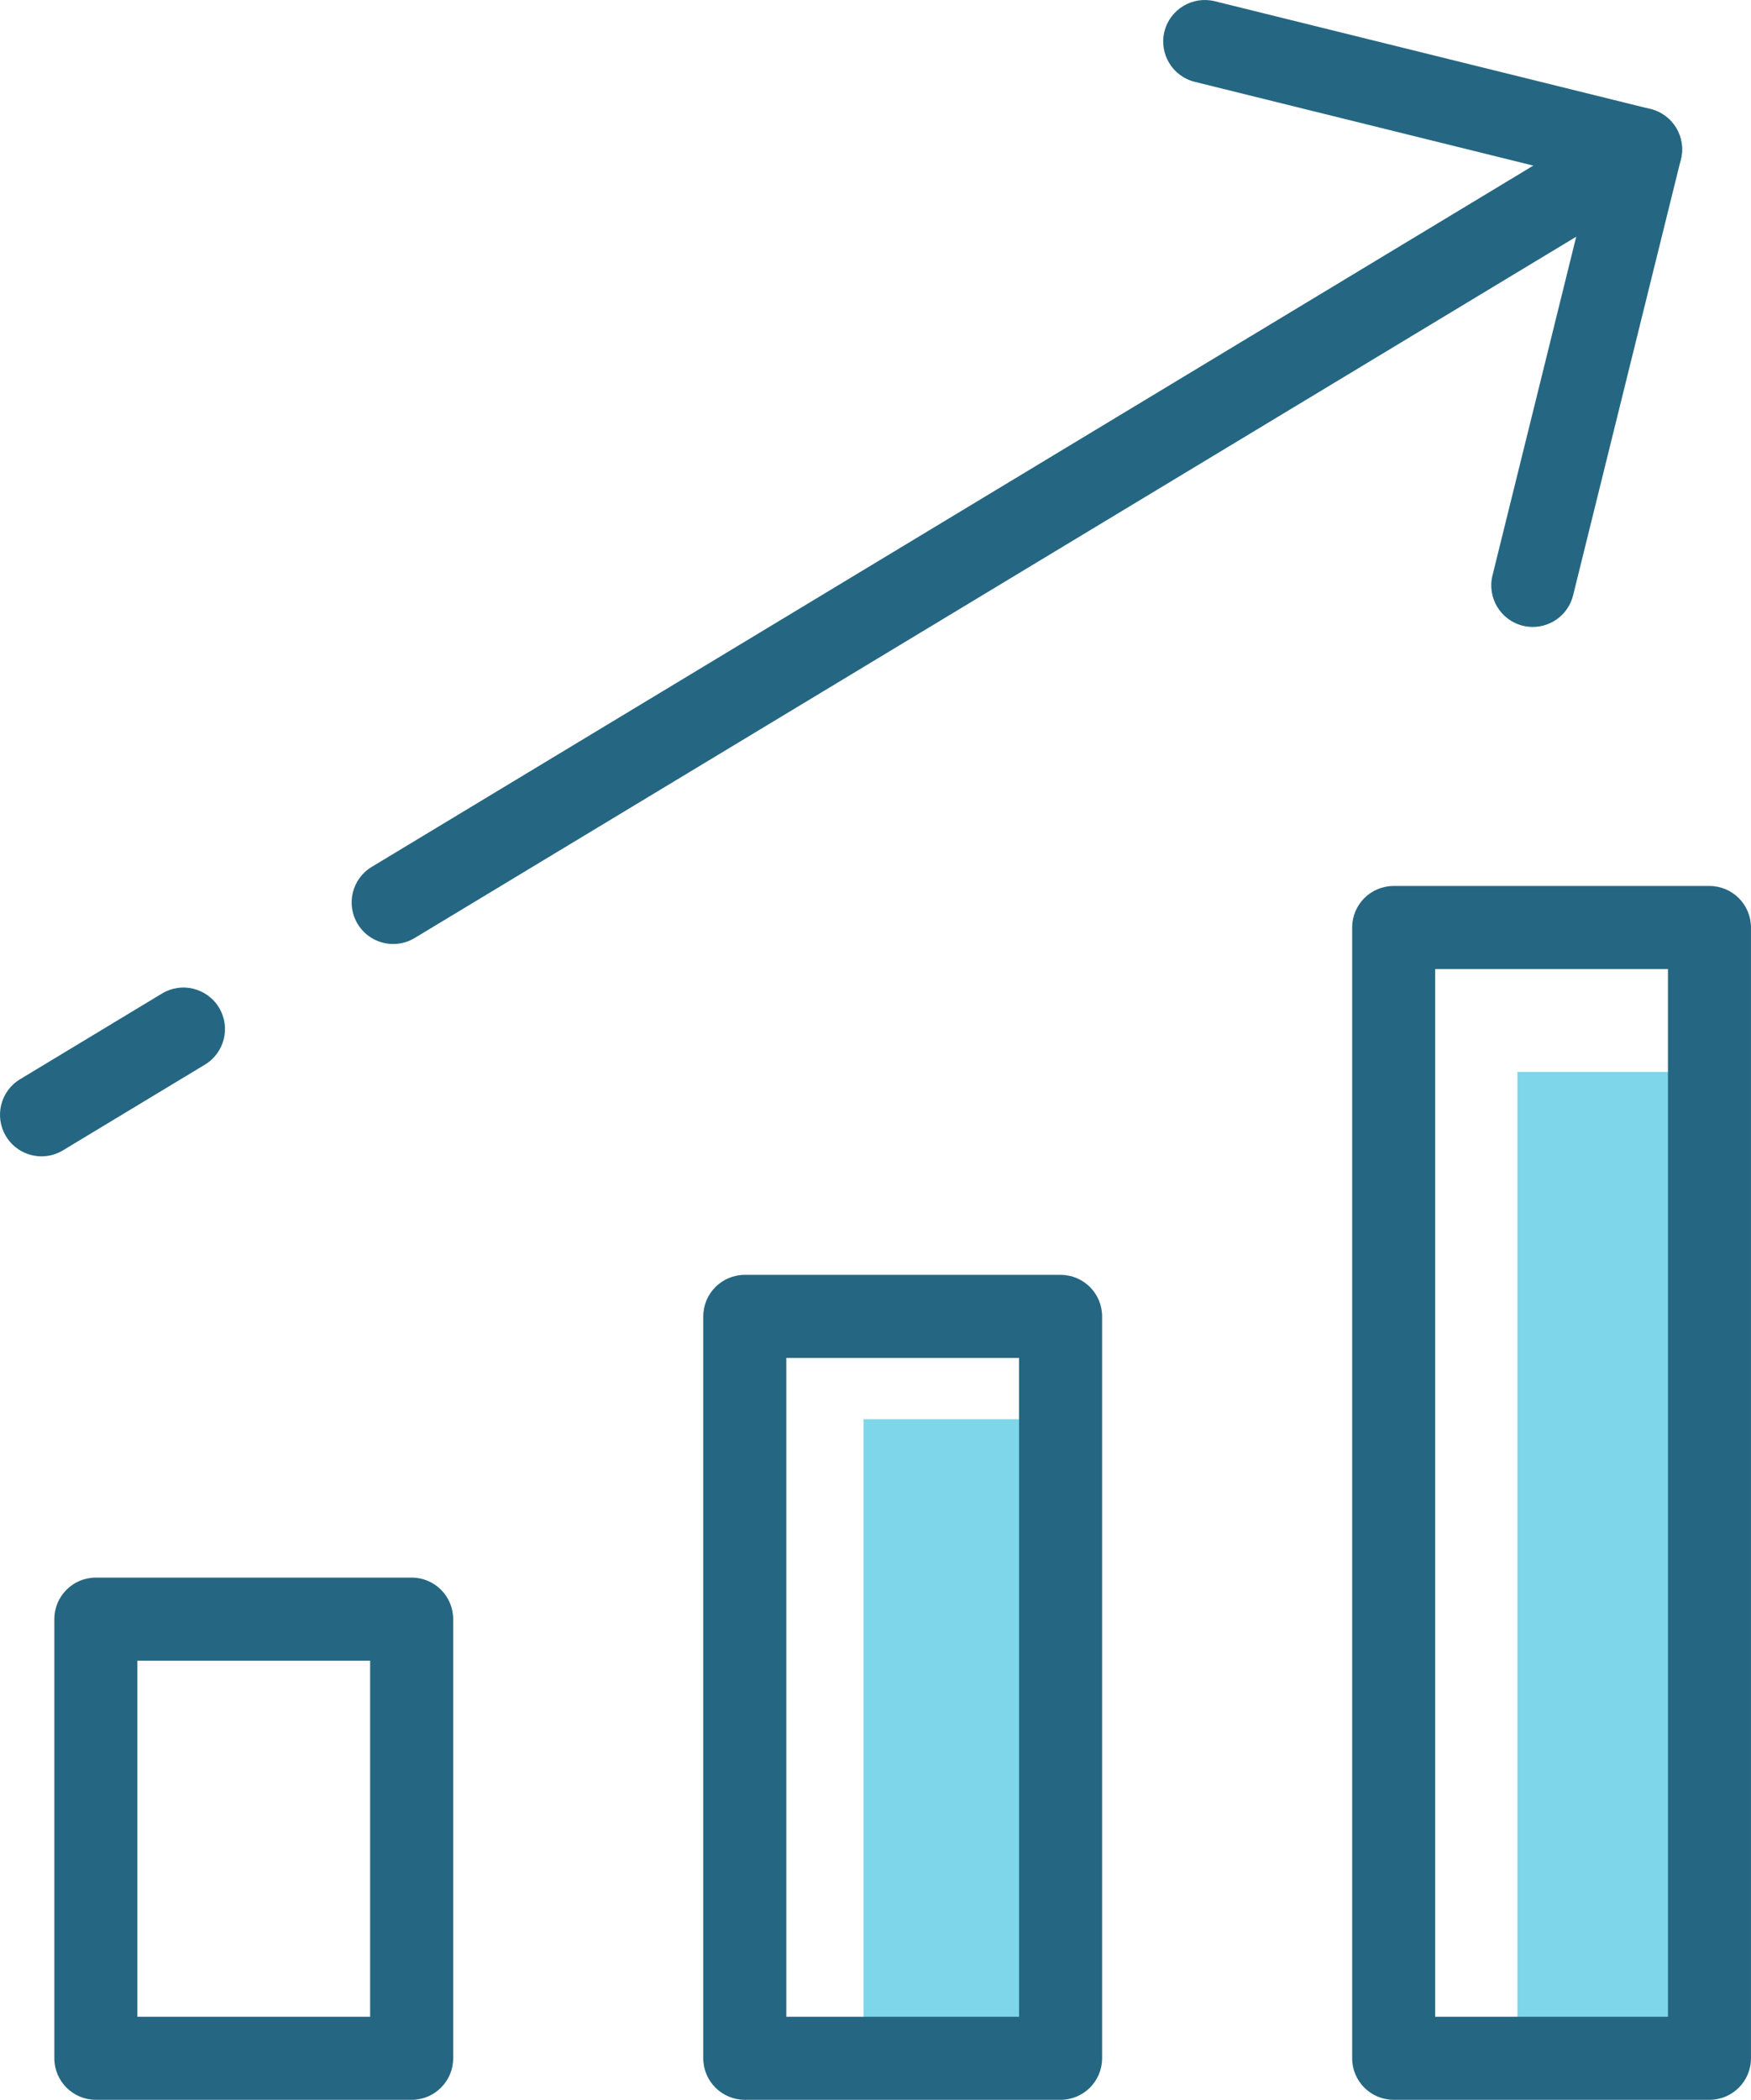
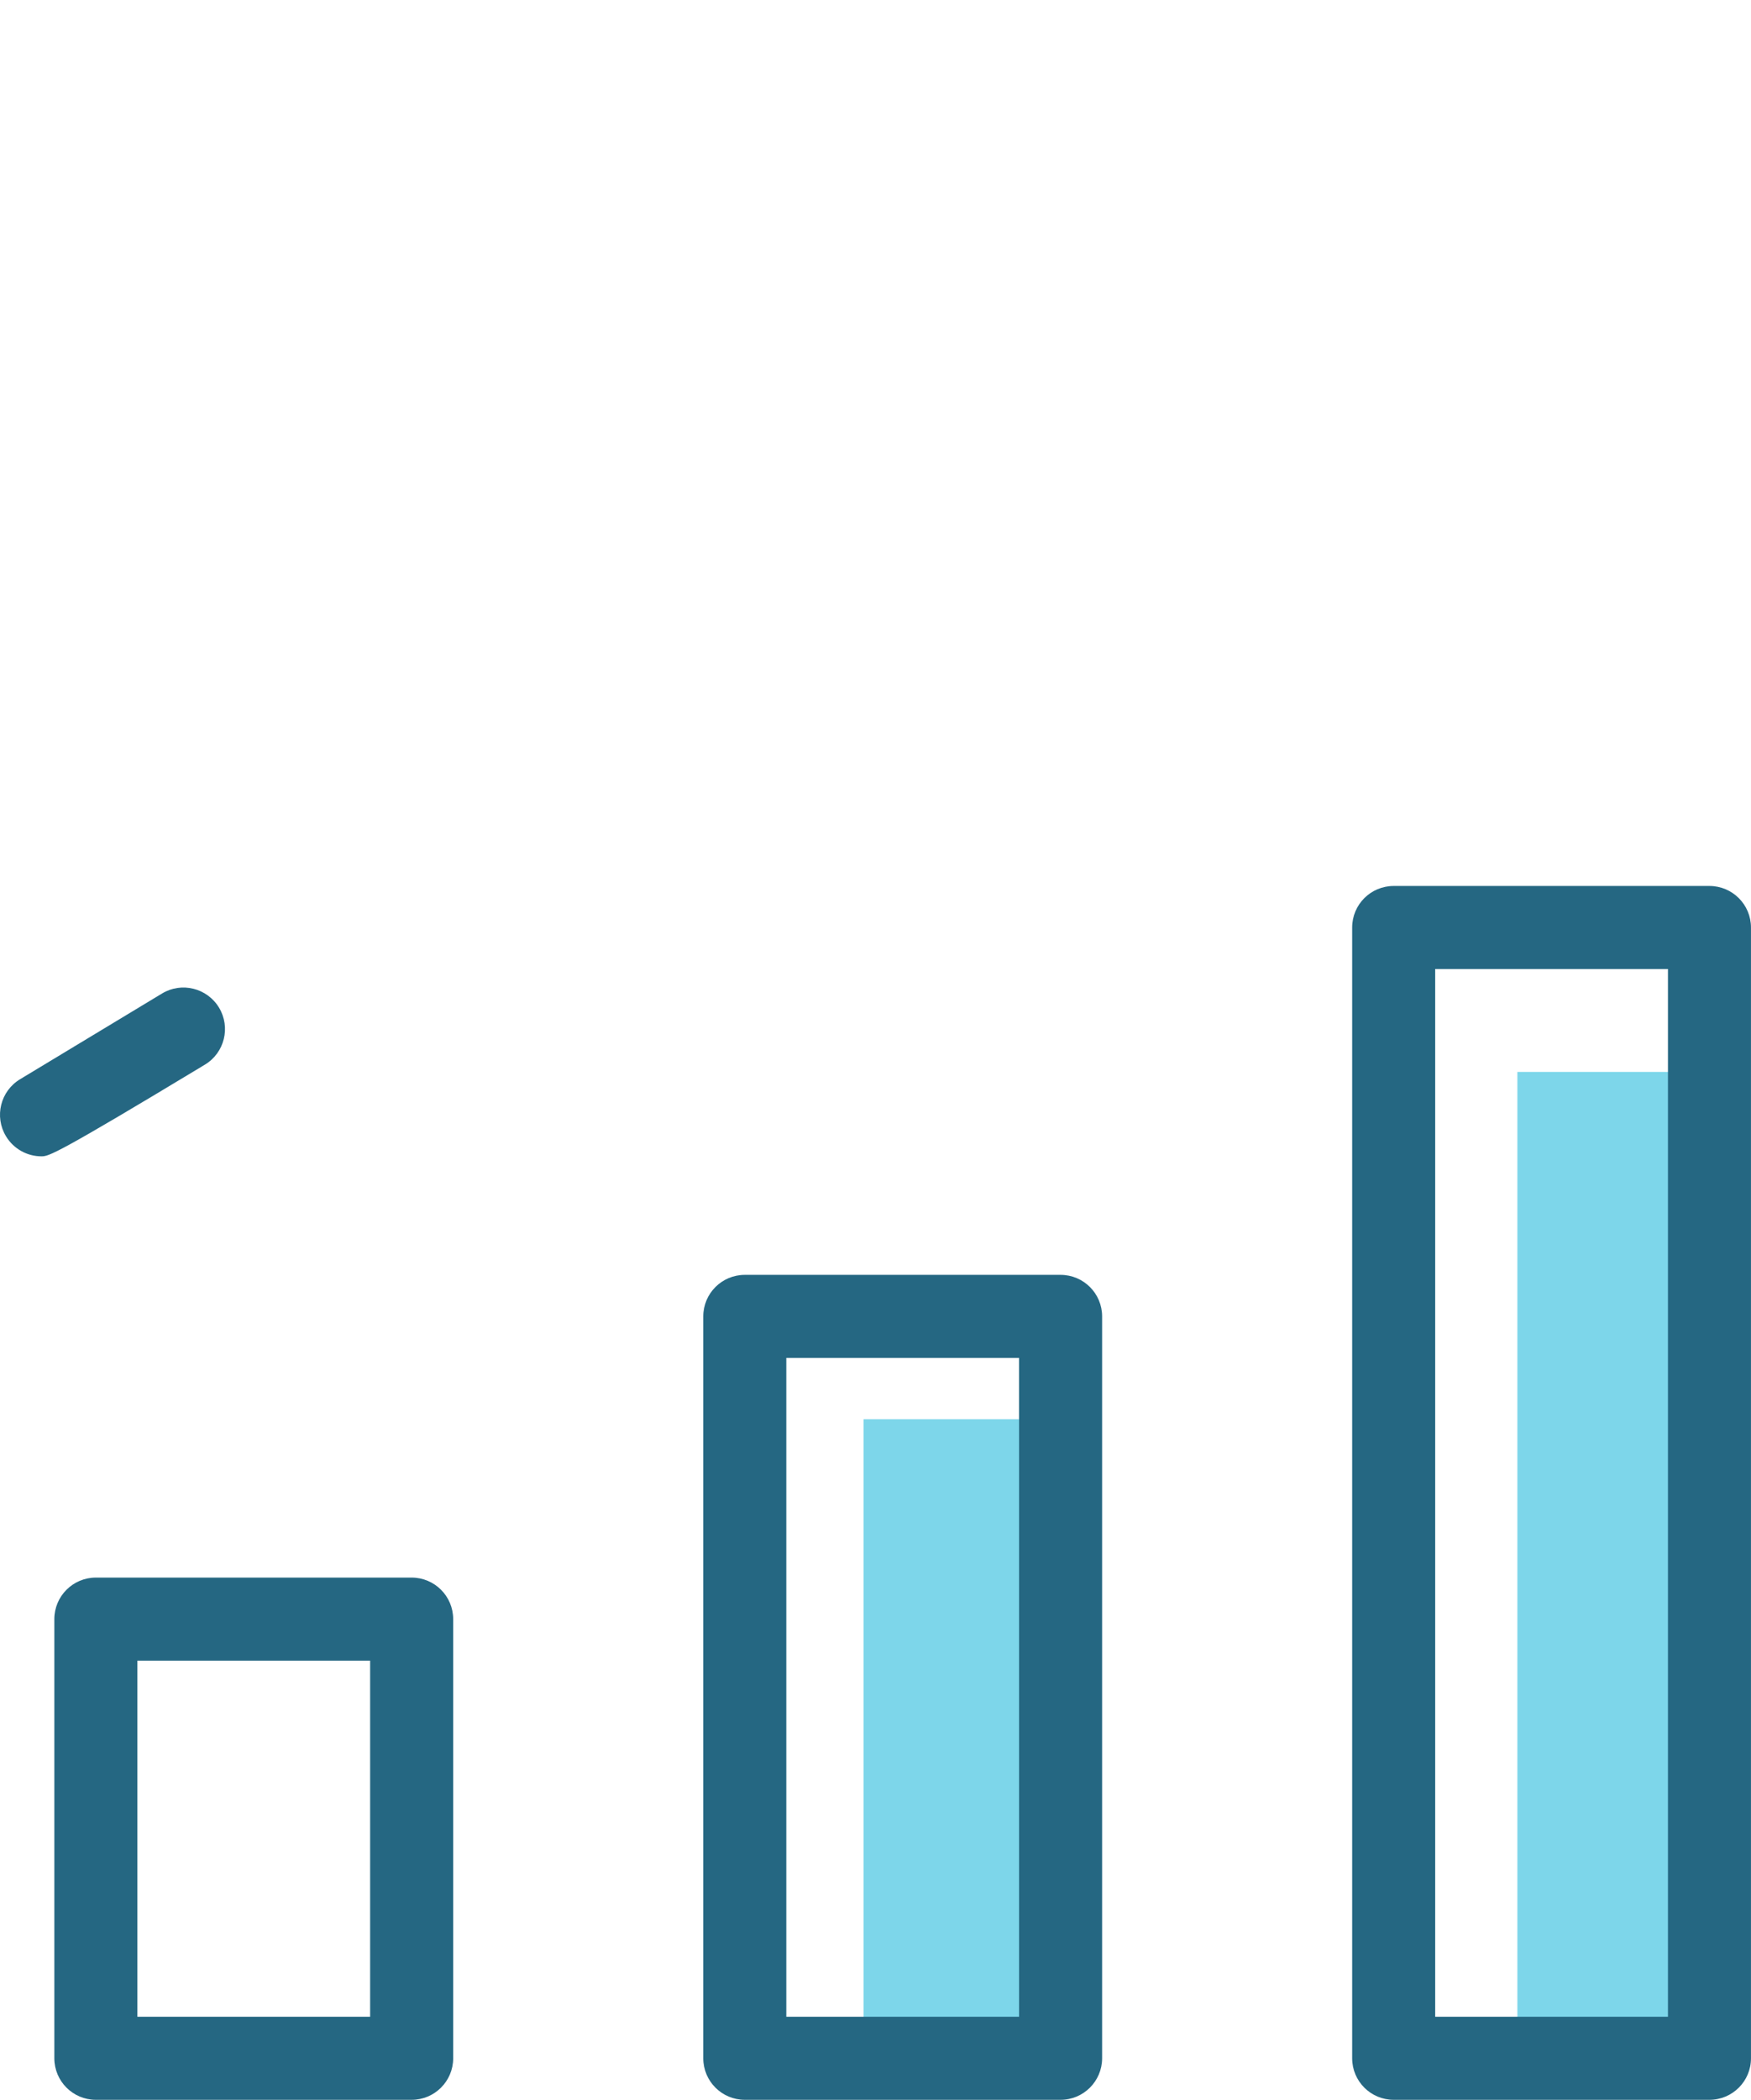
<svg xmlns="http://www.w3.org/2000/svg" version="1.1" x="0px" y="0px" width="82.036px" height="98.336px" viewBox="0 0 82.036 98.336" style="enable-background:new 0 0 82.036 98.336;" xml:space="preserve">
  <style type="text/css">
	.st0{fill:#7DD6EA;}
	.st1{fill:#256782;}
</style>
  <defs>
</defs>
  <g>
    <g>
      <rect x="40.461" y="66.463" class="st0" width="8.518" height="29.928" />
    </g>
    <g>
      <rect x="71.091" y="50.199" class="st0" width="9" height="46.192" />
    </g>
    <g>
      <g>
-         <path class="st1" d="M71.814,29.36c-0.155,0-0.312-0.018-0.468-0.056c-1.044-0.258-1.679-1.313-1.422-2.355l4.583-18.533     L55.976,3.833c-1.044-0.258-1.679-1.313-1.422-2.355c0.26-1.044,1.316-1.675,2.355-1.422l20.42,5.05     c1.044,0.258,1.679,1.313,1.422,2.356l-5.05,20.42C73.481,28.767,72.688,29.36,71.814,29.36z" />
+         </g>
+       <g>
+         <path class="st1" d="M1.947,54.152c-0.658,0-1.301-0.334-1.667-0.941c-0.555-0.919-0.26-2.115,0.661-2.67l6.65-4.014     c0.915-0.555,2.112-0.26,2.67,0.661c0.555,0.919,0.26,2.115-0.661,2.67C2.637,54.062,2.289,54.152,1.947,54.152z" />
      </g>
      <g>
-         <path class="st1" d="M1.947,54.152c-0.658,0-1.301-0.334-1.667-0.941c-0.555-0.919-0.26-2.115,0.661-2.67l6.65-4.014     c0.915-0.555,2.112-0.26,2.67,0.661c0.555,0.919,0.26,2.115-0.661,2.67l-6.65,4.014C2.637,54.062,2.289,54.152,1.947,54.152z" />
-       </g>
-       <g>
-         <path class="st1" d="M18.422,44.208c-0.659,0-1.301-0.334-1.667-0.941c-0.555-0.919-0.26-2.115,0.661-2.67L75.858,5.329     c0.919-0.555,2.114-0.258,2.67,0.661c0.555,0.919,0.26,2.115-0.661,2.67L19.425,43.929     C19.112,44.119,18.764,44.208,18.422,44.208z" />
-       </g>
+         </g>
      <g>
        <path class="st1" d="M19.287,98.336H4.491c-1.074,0-1.945-0.871-1.945-1.945V75.825c0-1.074,0.871-1.945,1.945-1.945h14.796     c1.074,0,1.945,0.871,1.945,1.945v20.566C21.232,97.465,20.361,98.336,19.287,98.336z M6.436,94.446h10.905V77.77H6.436V94.446z" />
      </g>
      <g>
        <path class="st1" d="M49.689,98.336H34.894c-1.074,0-1.945-0.871-1.945-1.945V61.648c0-1.074,0.871-1.945,1.945-1.945h14.796     c1.074,0,1.945,0.871,1.945,1.945v34.743C51.634,97.465,50.764,98.336,49.689,98.336z M36.839,94.446h10.905V63.593H36.839     V94.446z" />
      </g>
      <g>
        <path class="st1" d="M80.09,98.336H65.295c-1.074,0-1.945-0.871-1.945-1.945V43.436c0-1.075,0.871-1.945,1.945-1.945H80.09     c1.074,0,1.945,0.871,1.945,1.945v52.955C82.036,97.465,81.165,98.336,80.09,98.336z M67.24,94.446h10.905V45.381H67.24V94.446z" />
      </g>
    </g>
  </g>
</svg>